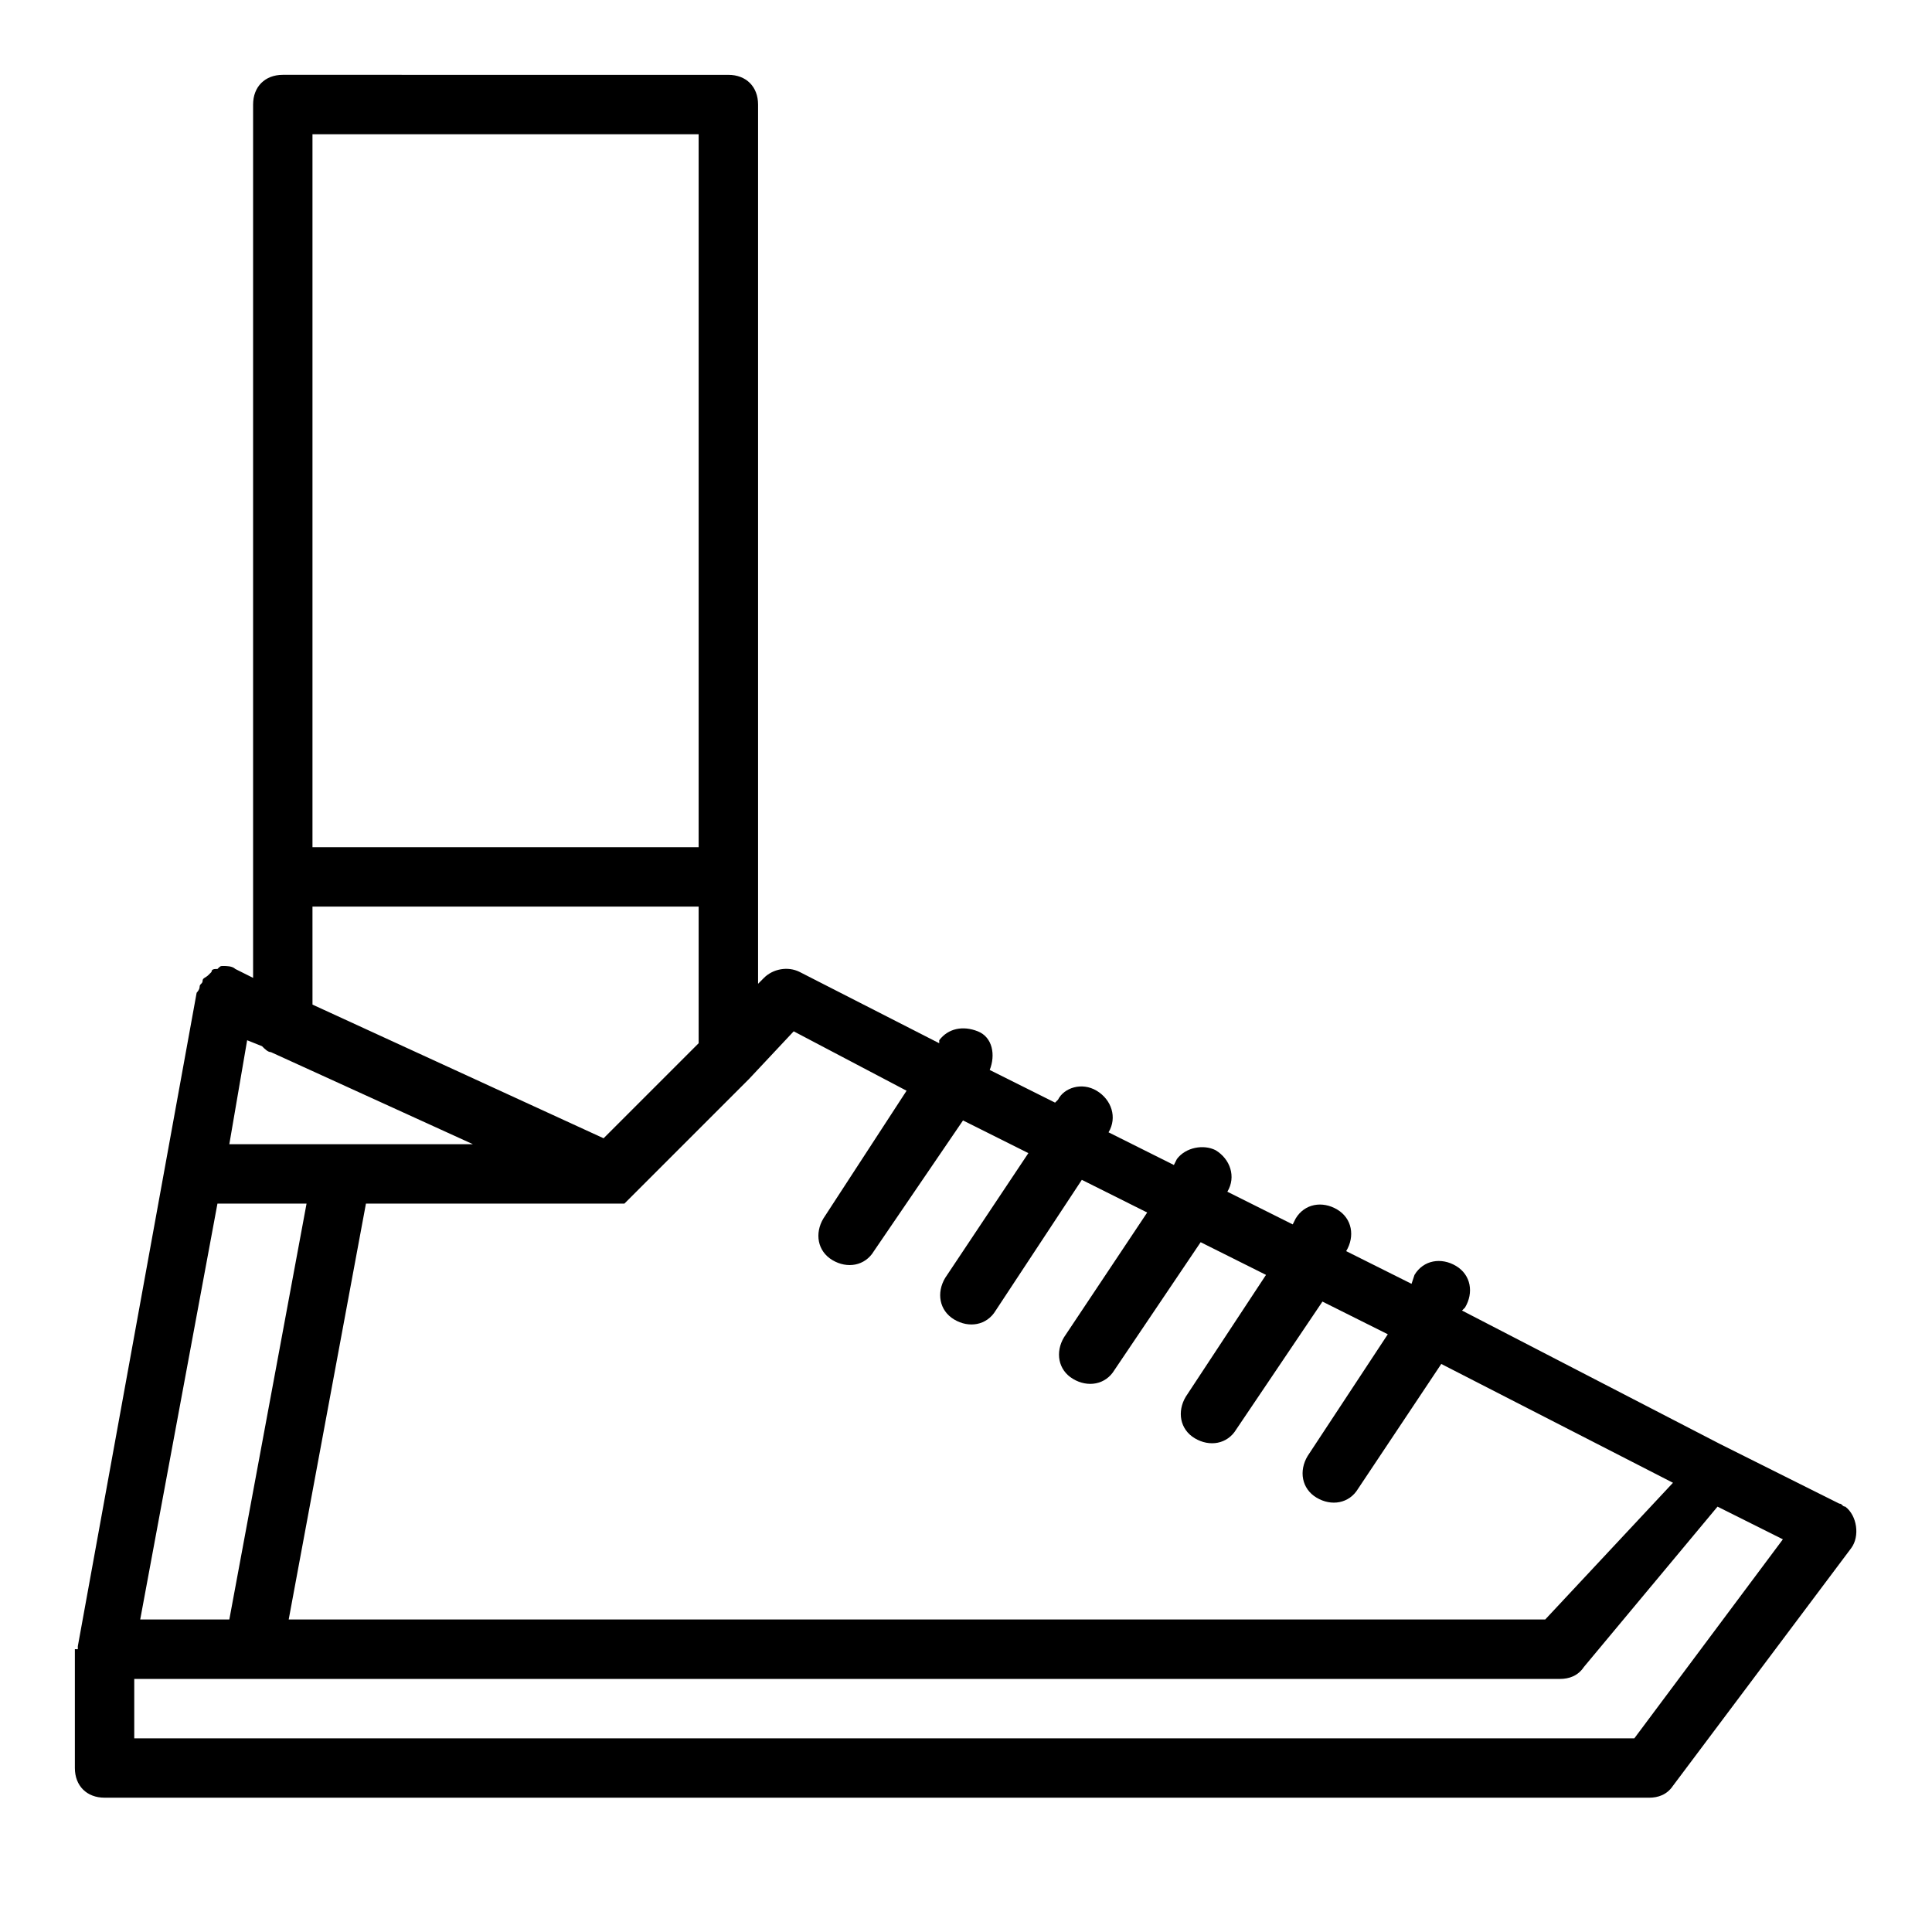
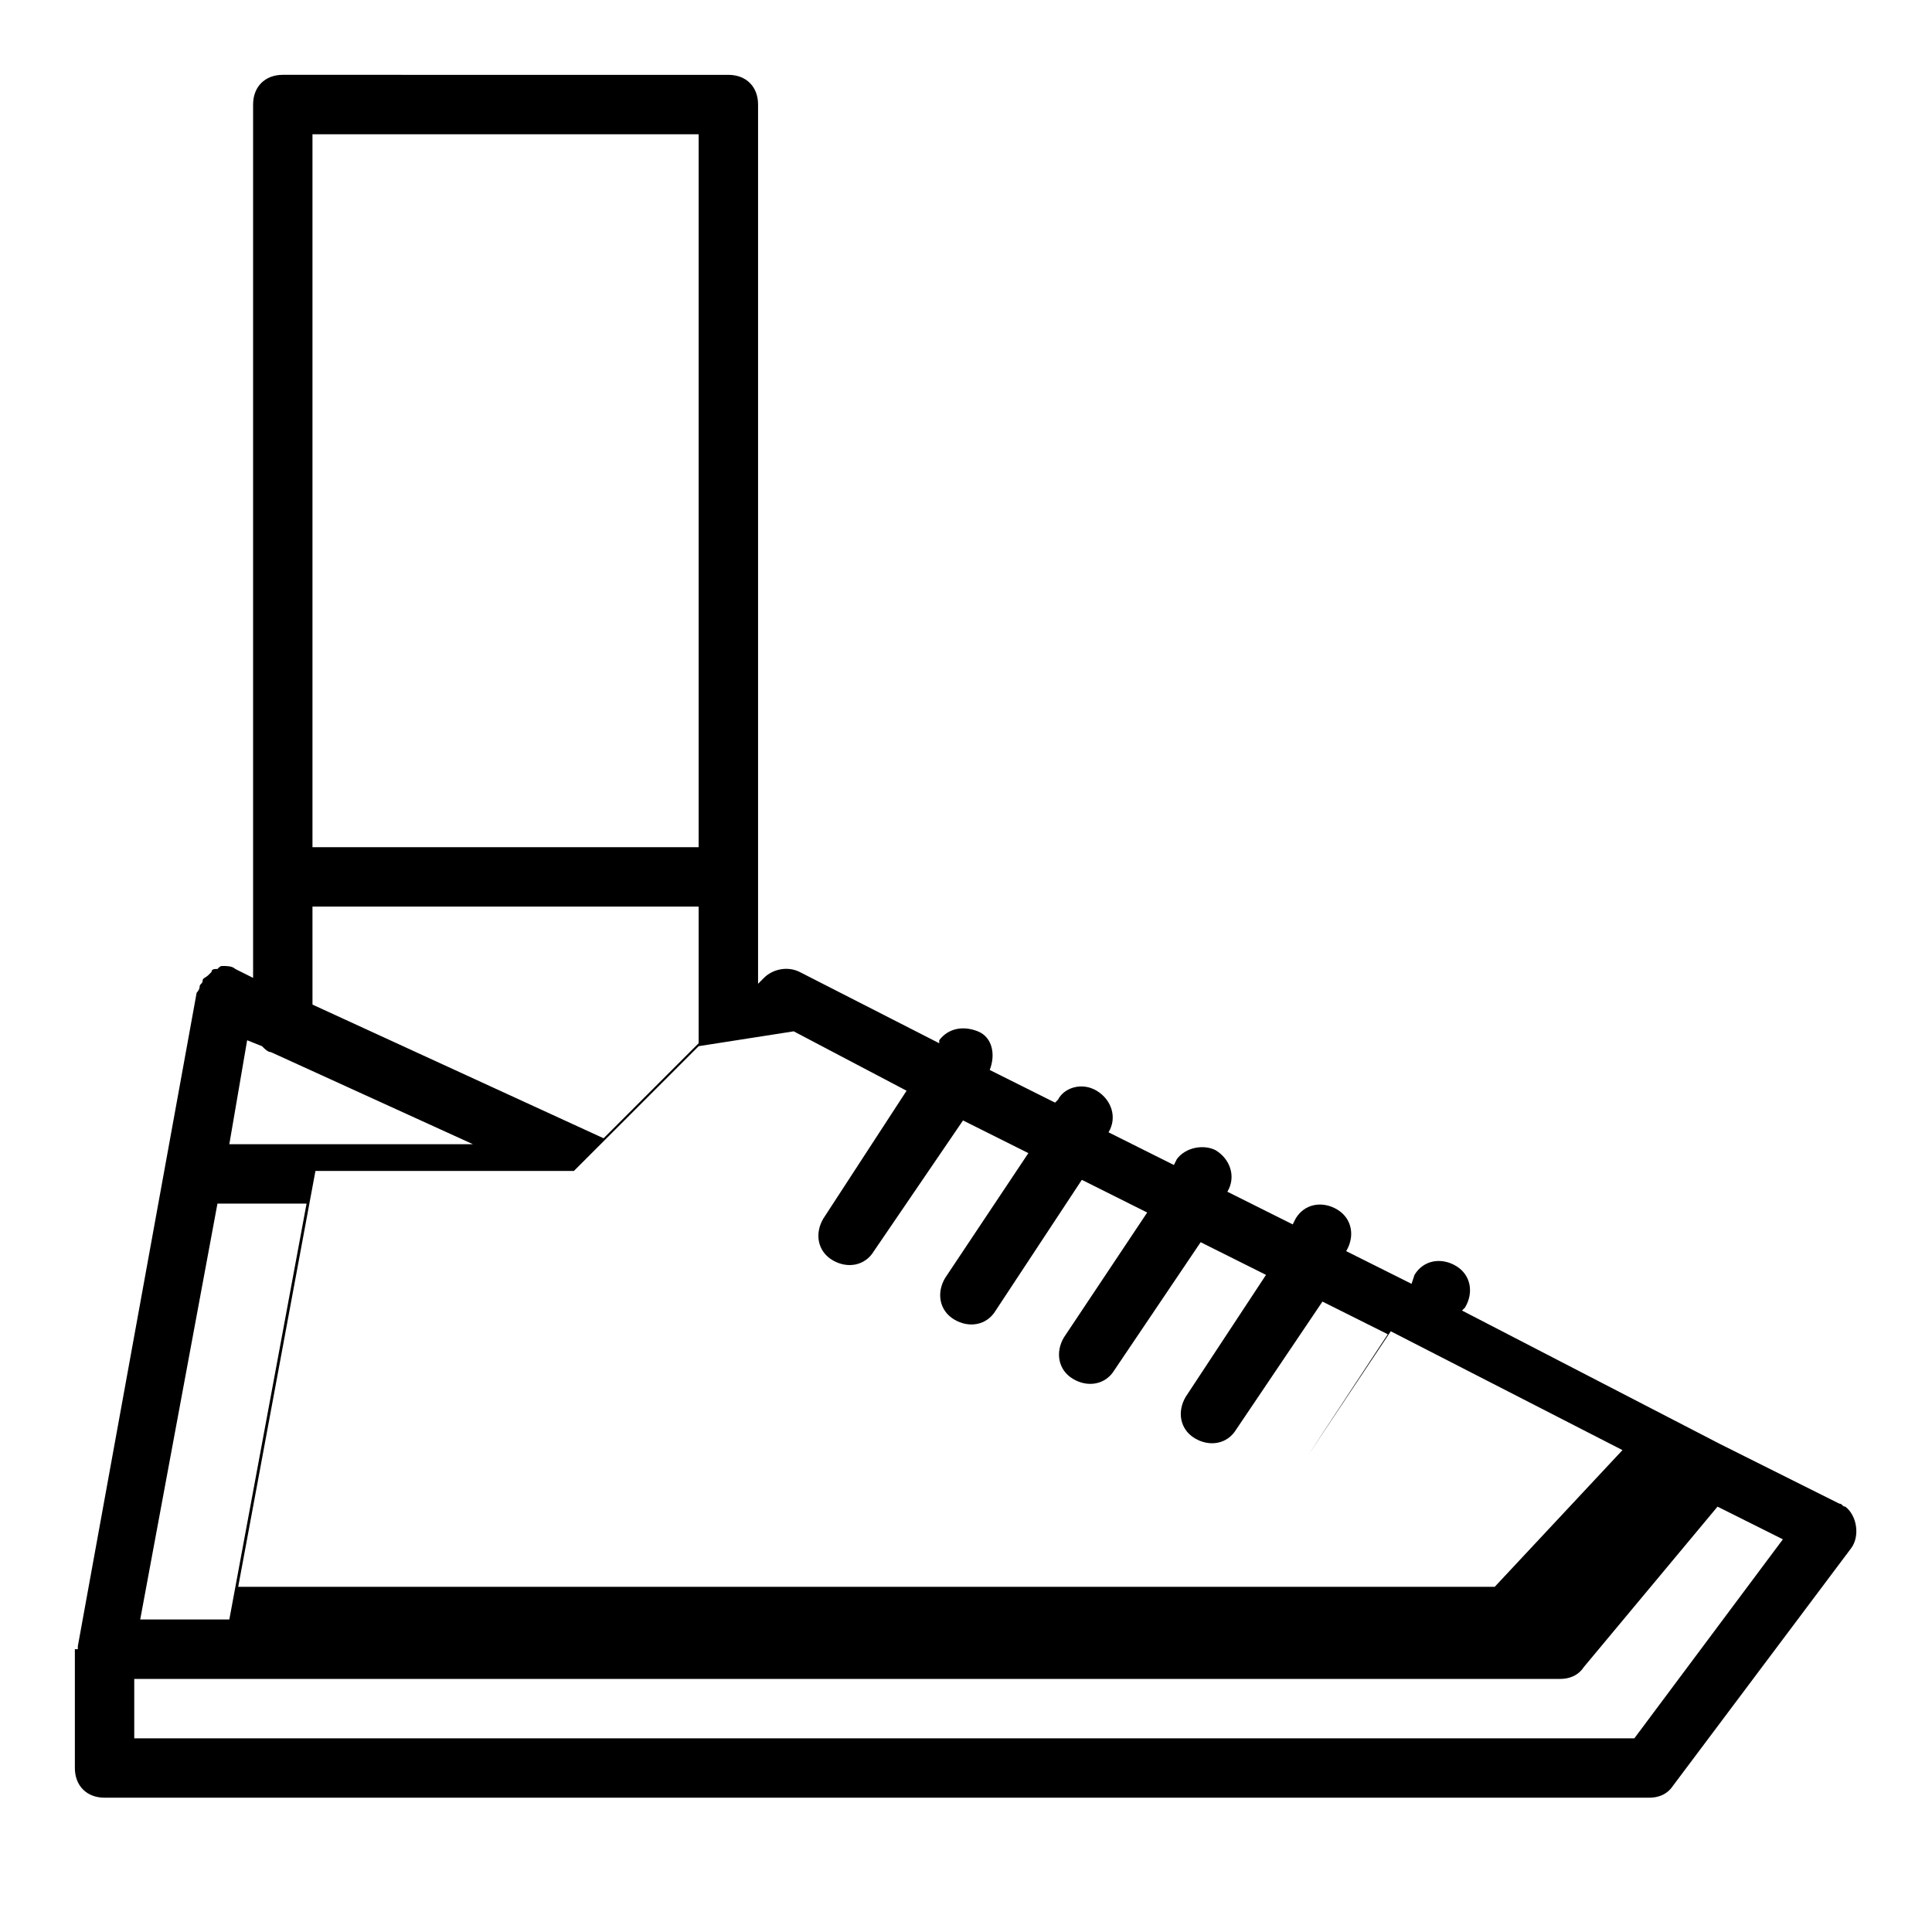
<svg xmlns="http://www.w3.org/2000/svg" fill="#000000" width="800px" height="800px" version="1.1" viewBox="144 144 512 512">
-   <path d="m171.71 620.41h409.34c2.363 0 4.723-0.789 6.297-3.148l47.23-62.977c2.363-3.148 1.574-8.66-1.574-11.02-0.789 0-0.789-0.789-1.574-0.789l-31.488-15.742-68.488-35.426 0.789-0.789c2.363-3.938 1.574-8.66-2.363-11.02-3.938-2.363-8.66-1.574-11.02 2.363l-0.785 2.363-17.32-8.66c2.363-3.938 1.574-8.66-2.363-11.02-3.938-2.363-8.66-1.574-11.02 2.363l-0.785 1.57-17.32-8.66c2.363-3.938 0.789-8.66-3.148-11.02-3.148-1.574-7.871-0.789-10.234 2.363l-0.789 1.574-17.32-8.66c2.363-3.938 0.789-8.66-3.148-11.02-3.938-2.363-8.66-0.789-10.234 2.363l-0.789 0.789-17.32-8.66c1.574-3.938 0.789-8.66-3.148-10.234-3.938-1.574-7.871-0.789-10.234 2.363v0.789l-37-18.895c-3.148-1.574-7.086-0.789-9.445 1.574l-1.562 1.57v-233.01c0-4.723-3.148-7.871-7.871-7.871l-118.08-0.004c-4.723 0-7.871 3.152-7.871 7.875v231.44l-4.723-2.363c-0.789-0.785-2.363-0.785-3.148-0.785-0.789 0-0.789 0-1.574 0.789-0.789 0-1.574 0-1.574 0.789 0 0-0.789 0.789-0.789 0.789-0.789 0.789-1.574 0.789-1.574 1.574 0 0.789-0.789 0.789-0.789 1.574 0 0.789-0.789 1.574-0.789 1.574l-31.488 173.18v0.789c0.004-0.008-0.785-0.008-0.785-0.008v31.488c0 4.723 3.152 7.871 7.875 7.871zm41.719-199.16c0.789 0.789 1.574 1.574 2.363 1.574l53.531 24.402h-64.551l4.723-27.551zm11.809 41.723-20.465 110.21h-23.617l20.469-110.21zm351.88 141.7h-397.54v-15.742h377.86c2.363 0 4.723-0.789 6.297-3.148l35.426-42.508 17.32 8.66zm-222.78-187.36 29.914 15.742-22.043 33.852c-2.363 3.938-1.574 8.66 2.363 11.02 3.938 2.363 8.66 1.574 11.02-2.363l23.617-34.637 17.32 8.66-22.043 33.062c-2.363 3.938-1.574 8.66 2.363 11.02 3.938 2.363 8.66 1.574 11.02-2.363l22.828-34.637 17.32 8.66-22.043 33.062c-2.363 3.938-1.574 8.66 2.363 11.02 3.938 2.363 8.66 1.574 11.02-2.363l22.828-33.852 17.32 8.66-21.254 32.273c-2.363 3.938-1.574 8.66 2.363 11.02 3.938 2.363 8.66 1.574 11.02-2.363l22.828-33.852 17.32 8.66-21.254 32.273c-2.363 3.938-1.574 8.66 2.363 11.02 3.938 2.363 8.66 1.574 11.02-2.363l22.043-33.062 61.402 31.488-33.855 36.23h-332.99l20.469-110.21h64.551 0.789 1.574 0.789 0.789l33.066-33.066zm-127.53-237.73h102.34v188.93h-102.34zm0 204.67h102.34v36.211l-25.191 25.191-77.145-35.426z" />
+   <path d="m171.71 620.41h409.34c2.363 0 4.723-0.789 6.297-3.148l47.23-62.977c2.363-3.148 1.574-8.66-1.574-11.02-0.789 0-0.789-0.789-1.574-0.789l-31.488-15.742-68.488-35.426 0.789-0.789c2.363-3.938 1.574-8.66-2.363-11.02-3.938-2.363-8.66-1.574-11.02 2.363l-0.785 2.363-17.32-8.66c2.363-3.938 1.574-8.66-2.363-11.02-3.938-2.363-8.66-1.574-11.02 2.363l-0.785 1.57-17.32-8.66c2.363-3.938 0.789-8.66-3.148-11.02-3.148-1.574-7.871-0.789-10.234 2.363l-0.789 1.574-17.32-8.66c2.363-3.938 0.789-8.66-3.148-11.02-3.938-2.363-8.66-0.789-10.234 2.363l-0.789 0.789-17.32-8.66c1.574-3.938 0.789-8.66-3.148-10.234-3.938-1.574-7.871-0.789-10.234 2.363v0.789l-37-18.895c-3.148-1.574-7.086-0.789-9.445 1.574l-1.562 1.57v-233.01c0-4.723-3.148-7.871-7.871-7.871l-118.08-0.004c-4.723 0-7.871 3.152-7.871 7.875v231.44l-4.723-2.363c-0.789-0.785-2.363-0.785-3.148-0.785-0.789 0-0.789 0-1.574 0.789-0.789 0-1.574 0-1.574 0.789 0 0-0.789 0.789-0.789 0.789-0.789 0.789-1.574 0.789-1.574 1.574 0 0.789-0.789 0.789-0.789 1.574 0 0.789-0.789 1.574-0.789 1.574l-31.488 173.18v0.789c0.004-0.008-0.785-0.008-0.785-0.008v31.488c0 4.723 3.152 7.871 7.875 7.871zm41.719-199.16c0.789 0.789 1.574 1.574 2.363 1.574l53.531 24.402h-64.551l4.723-27.551zm11.809 41.723-20.465 110.21h-23.617l20.469-110.21zm351.88 141.7h-397.54v-15.742h377.86c2.363 0 4.723-0.789 6.297-3.148l35.426-42.508 17.32 8.66zm-222.78-187.36 29.914 15.742-22.043 33.852c-2.363 3.938-1.574 8.66 2.363 11.02 3.938 2.363 8.66 1.574 11.02-2.363l23.617-34.637 17.32 8.66-22.043 33.062c-2.363 3.938-1.574 8.66 2.363 11.02 3.938 2.363 8.66 1.574 11.02-2.363l22.828-34.637 17.32 8.66-22.043 33.062c-2.363 3.938-1.574 8.66 2.363 11.02 3.938 2.363 8.66 1.574 11.02-2.363l22.828-33.852 17.32 8.66-21.254 32.273c-2.363 3.938-1.574 8.66 2.363 11.02 3.938 2.363 8.66 1.574 11.02-2.363l22.828-33.852 17.32 8.66-21.254 32.273l22.043-33.062 61.402 31.488-33.855 36.23h-332.99l20.469-110.21h64.551 0.789 1.574 0.789 0.789l33.066-33.066zm-127.53-237.73h102.34v188.93h-102.34zm0 204.67h102.34v36.211l-25.191 25.191-77.145-35.426z" />
</svg>